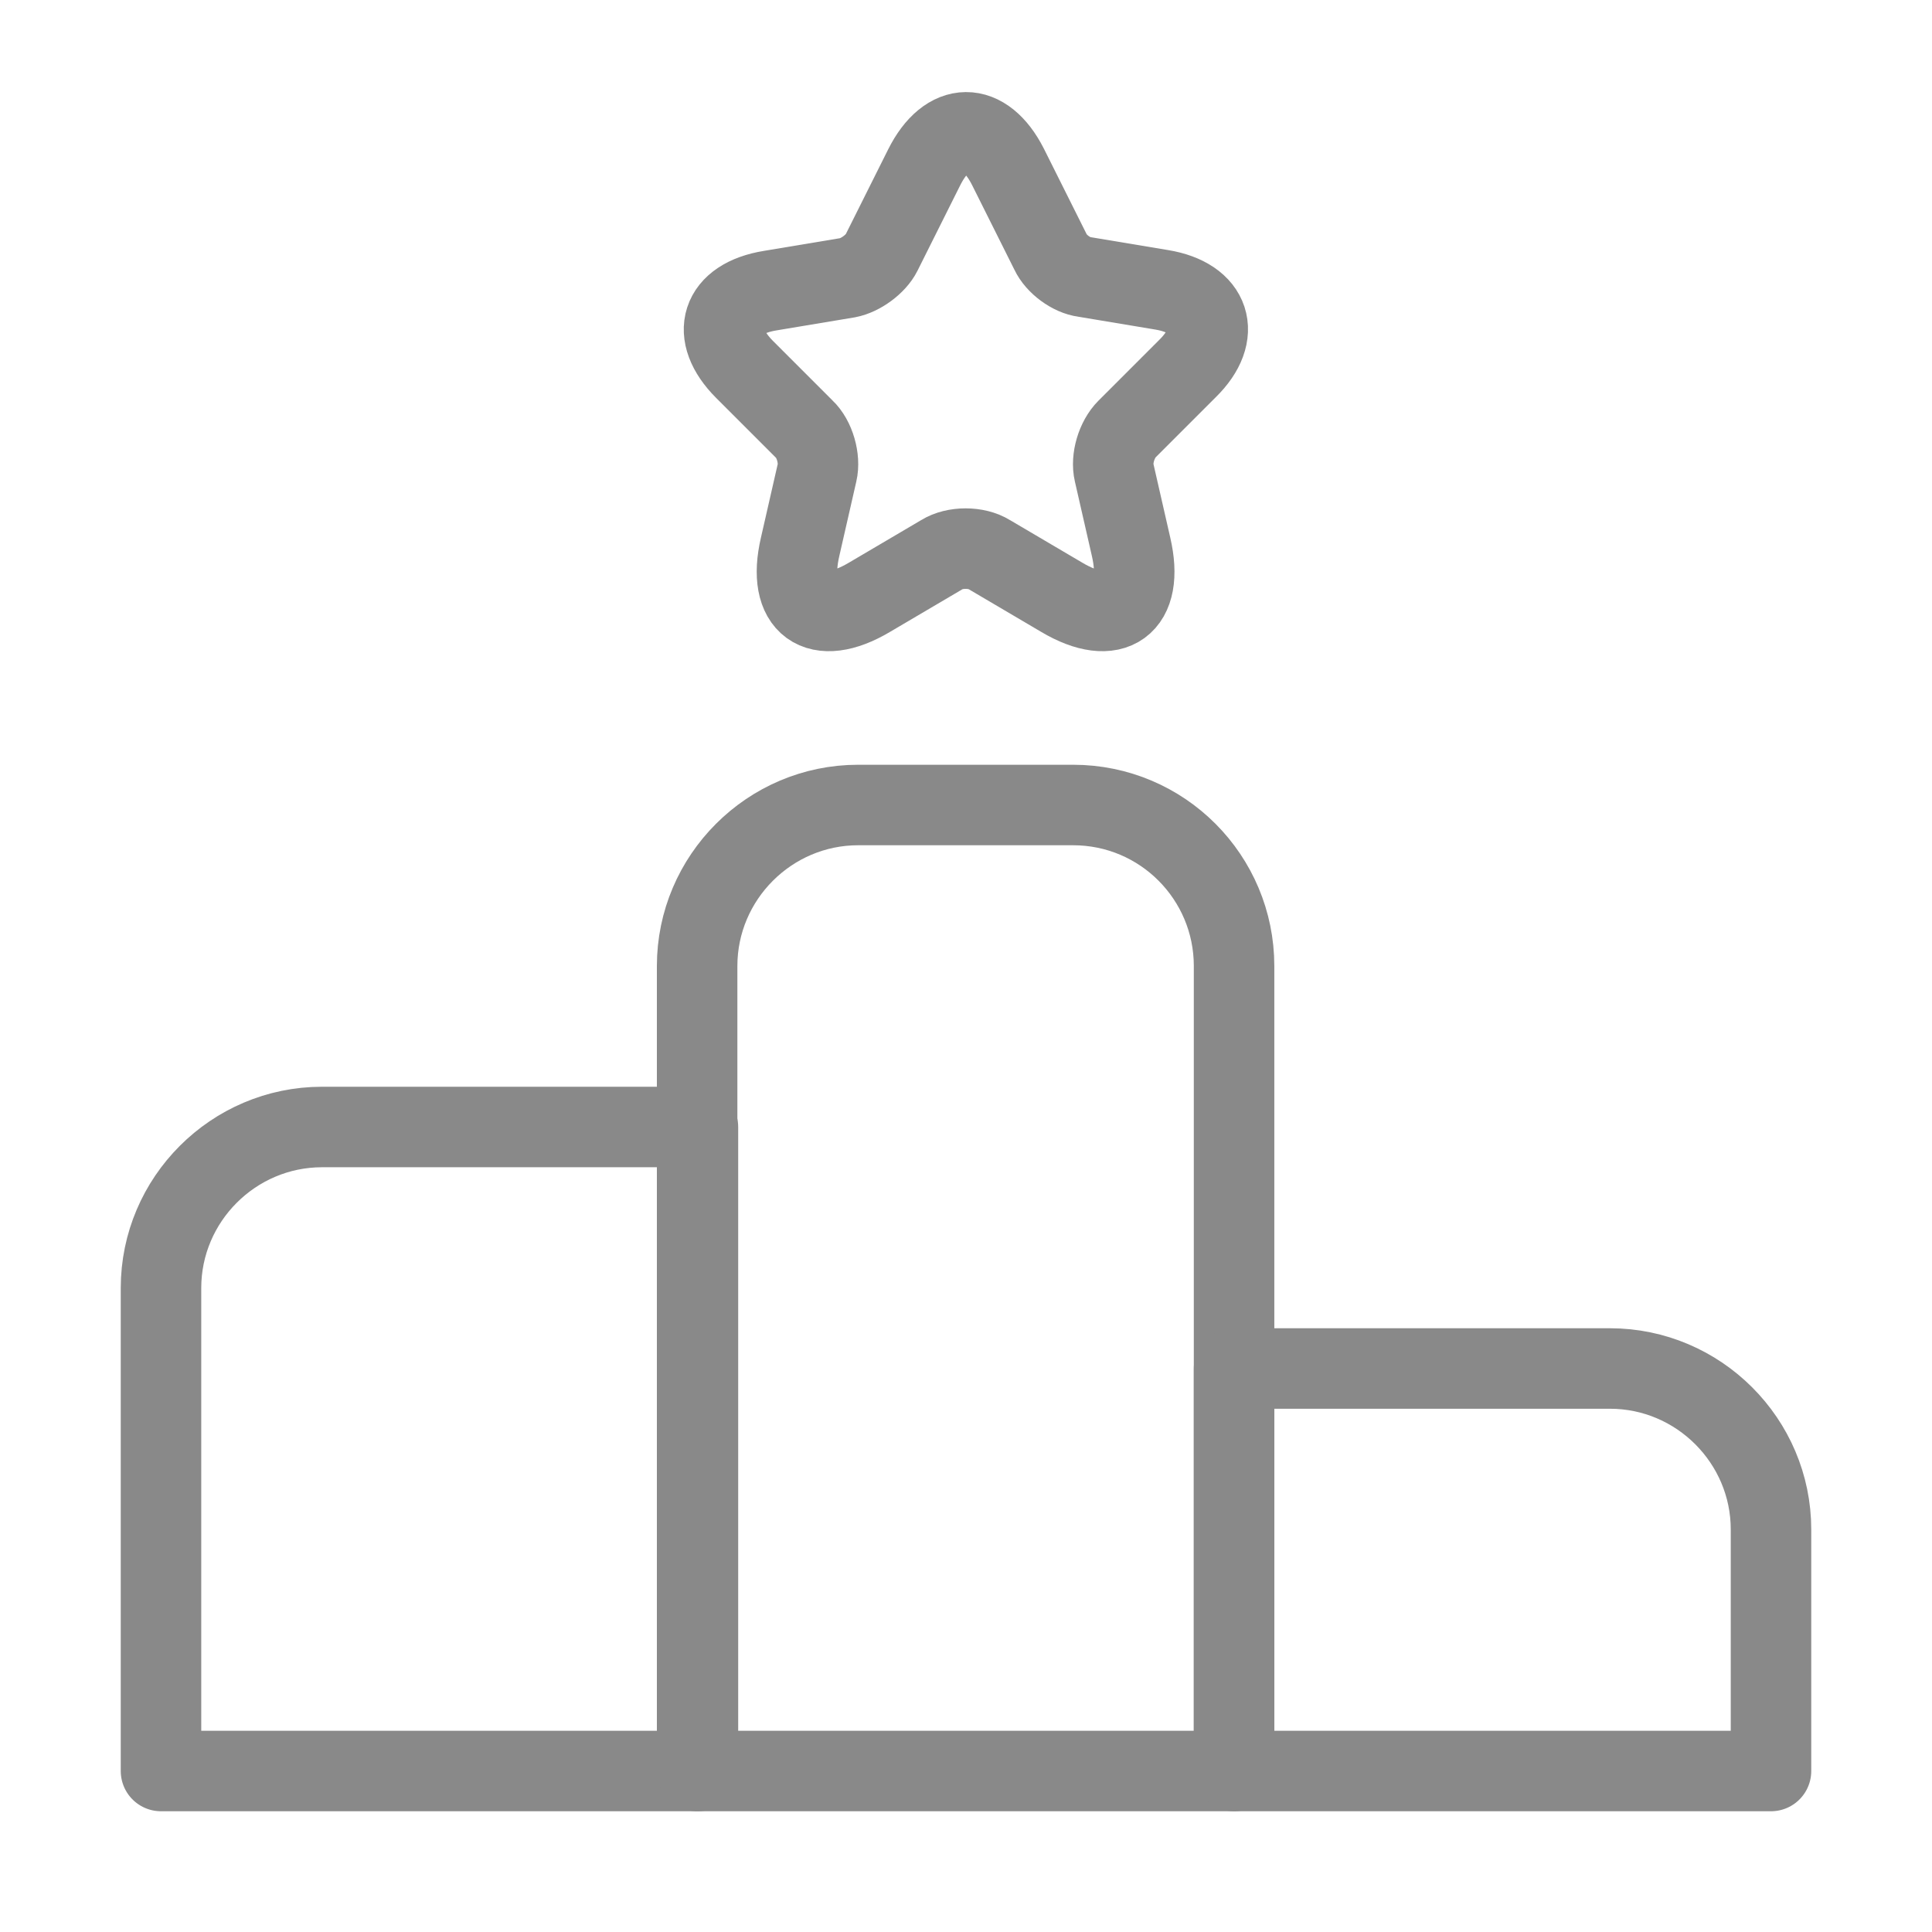
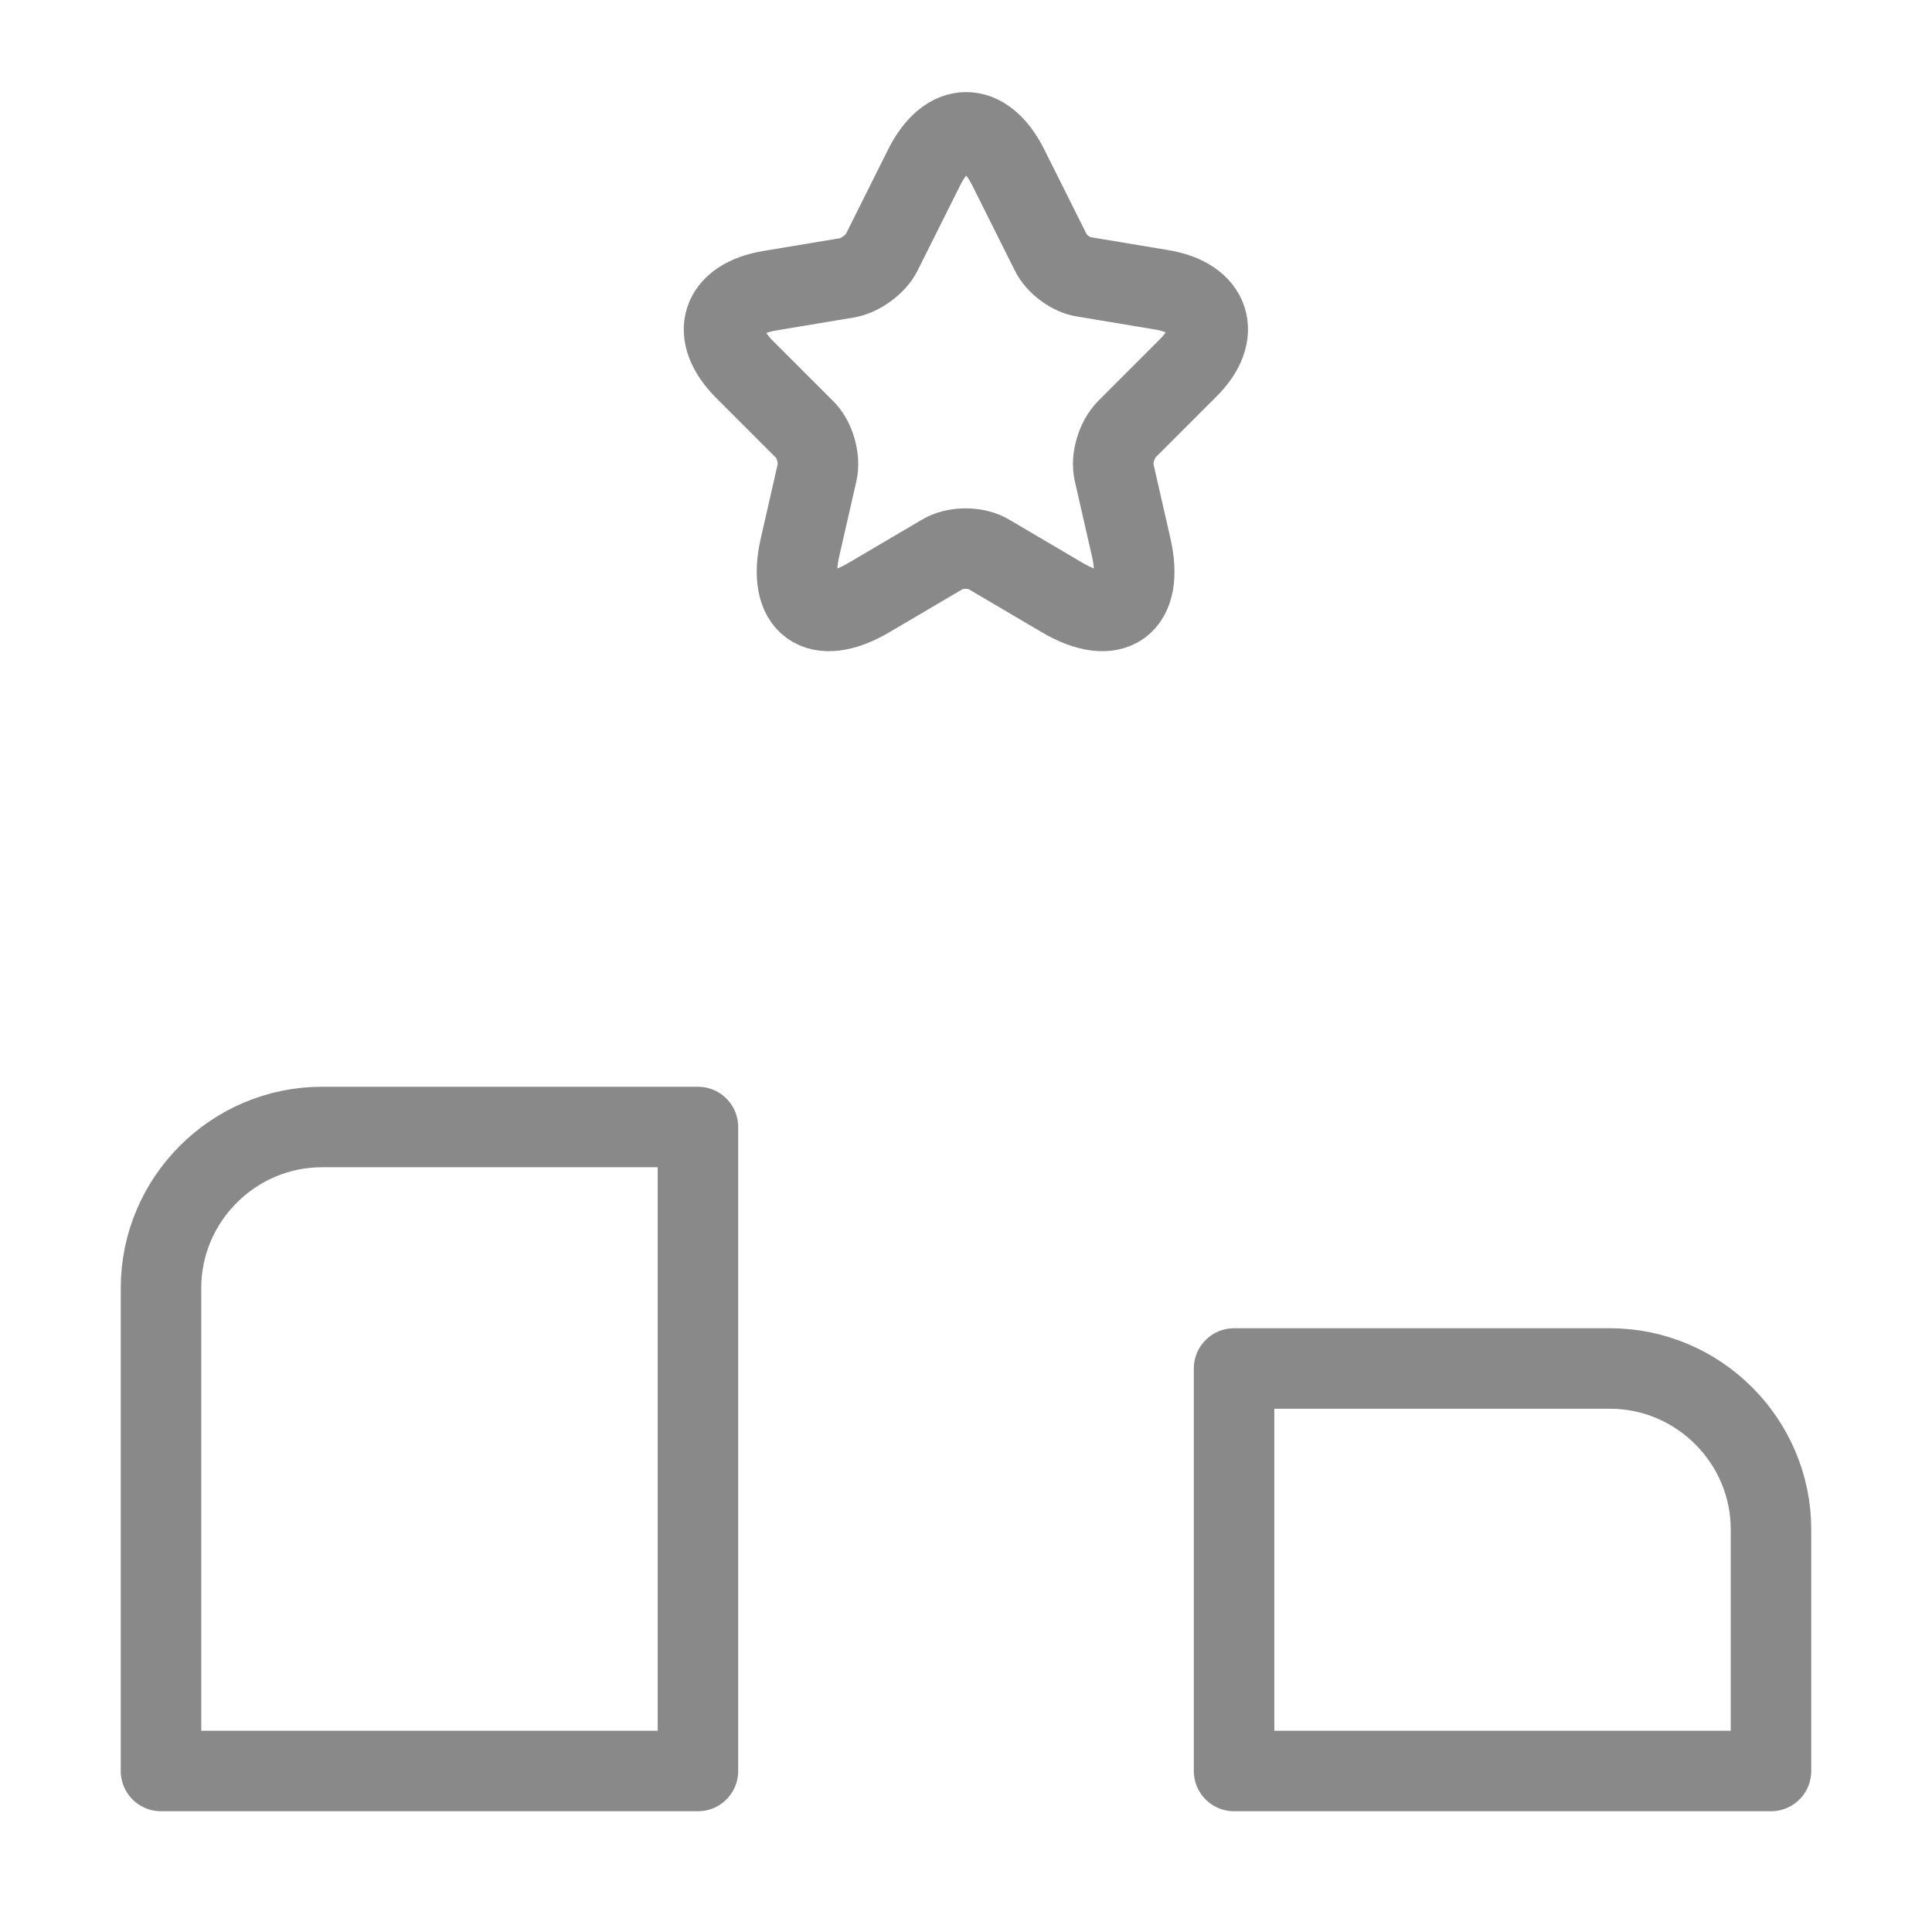
<svg xmlns="http://www.w3.org/2000/svg" width="48" height="48" viewBox="0 0 48 48" fill="none">
  <path d="M17.34 28H8C5.8 28 4 29.8 4 32V44H17.34V28Z" stroke="#898989" stroke-width="2" stroke-linecap="round" stroke-linejoin="round" />
-   <path d="M26.66 20H21.32C19.12 20 17.32 21.8 17.32 24V44H30.66V24C30.66 21.8 28.88 20 26.66 20Z" stroke="#898989" stroke-width="2" stroke-linecap="round" stroke-linejoin="round" />
  <path d="M40 34H30.66V44H44V38C44 35.8 42.2 34 40 34Z" stroke="#898989" stroke-width="2" stroke-linecap="round" stroke-linejoin="round" />
  <path d="M25.04 4.14L26.1 6.26C26.24 6.56 26.62 6.84 26.94 6.88L28.86 7.2C30.08 7.4 30.38 8.3 29.5 9.16L28 10.66C27.74 10.92 27.6 11.4 27.68 11.74L28.1 13.58C28.44 15.04 27.66 15.6 26.38 14.84L24.58 13.78C24.26 13.58 23.72 13.58 23.4 13.78L21.6 14.84C20.32 15.6 19.54 15.04 19.88 13.58L20.3 11.74C20.38 11.4 20.24 10.9 19.98 10.66L18.5 9.18C17.62 8.3 17.9 7.42 19.14 7.22L21.06 6.9C21.38 6.84 21.76 6.56 21.9 6.28L22.96 4.16C23.54 3 24.46 3 25.04 4.14Z" stroke="#898989" stroke-width="2" stroke-linecap="round" stroke-linejoin="round" />
</svg>